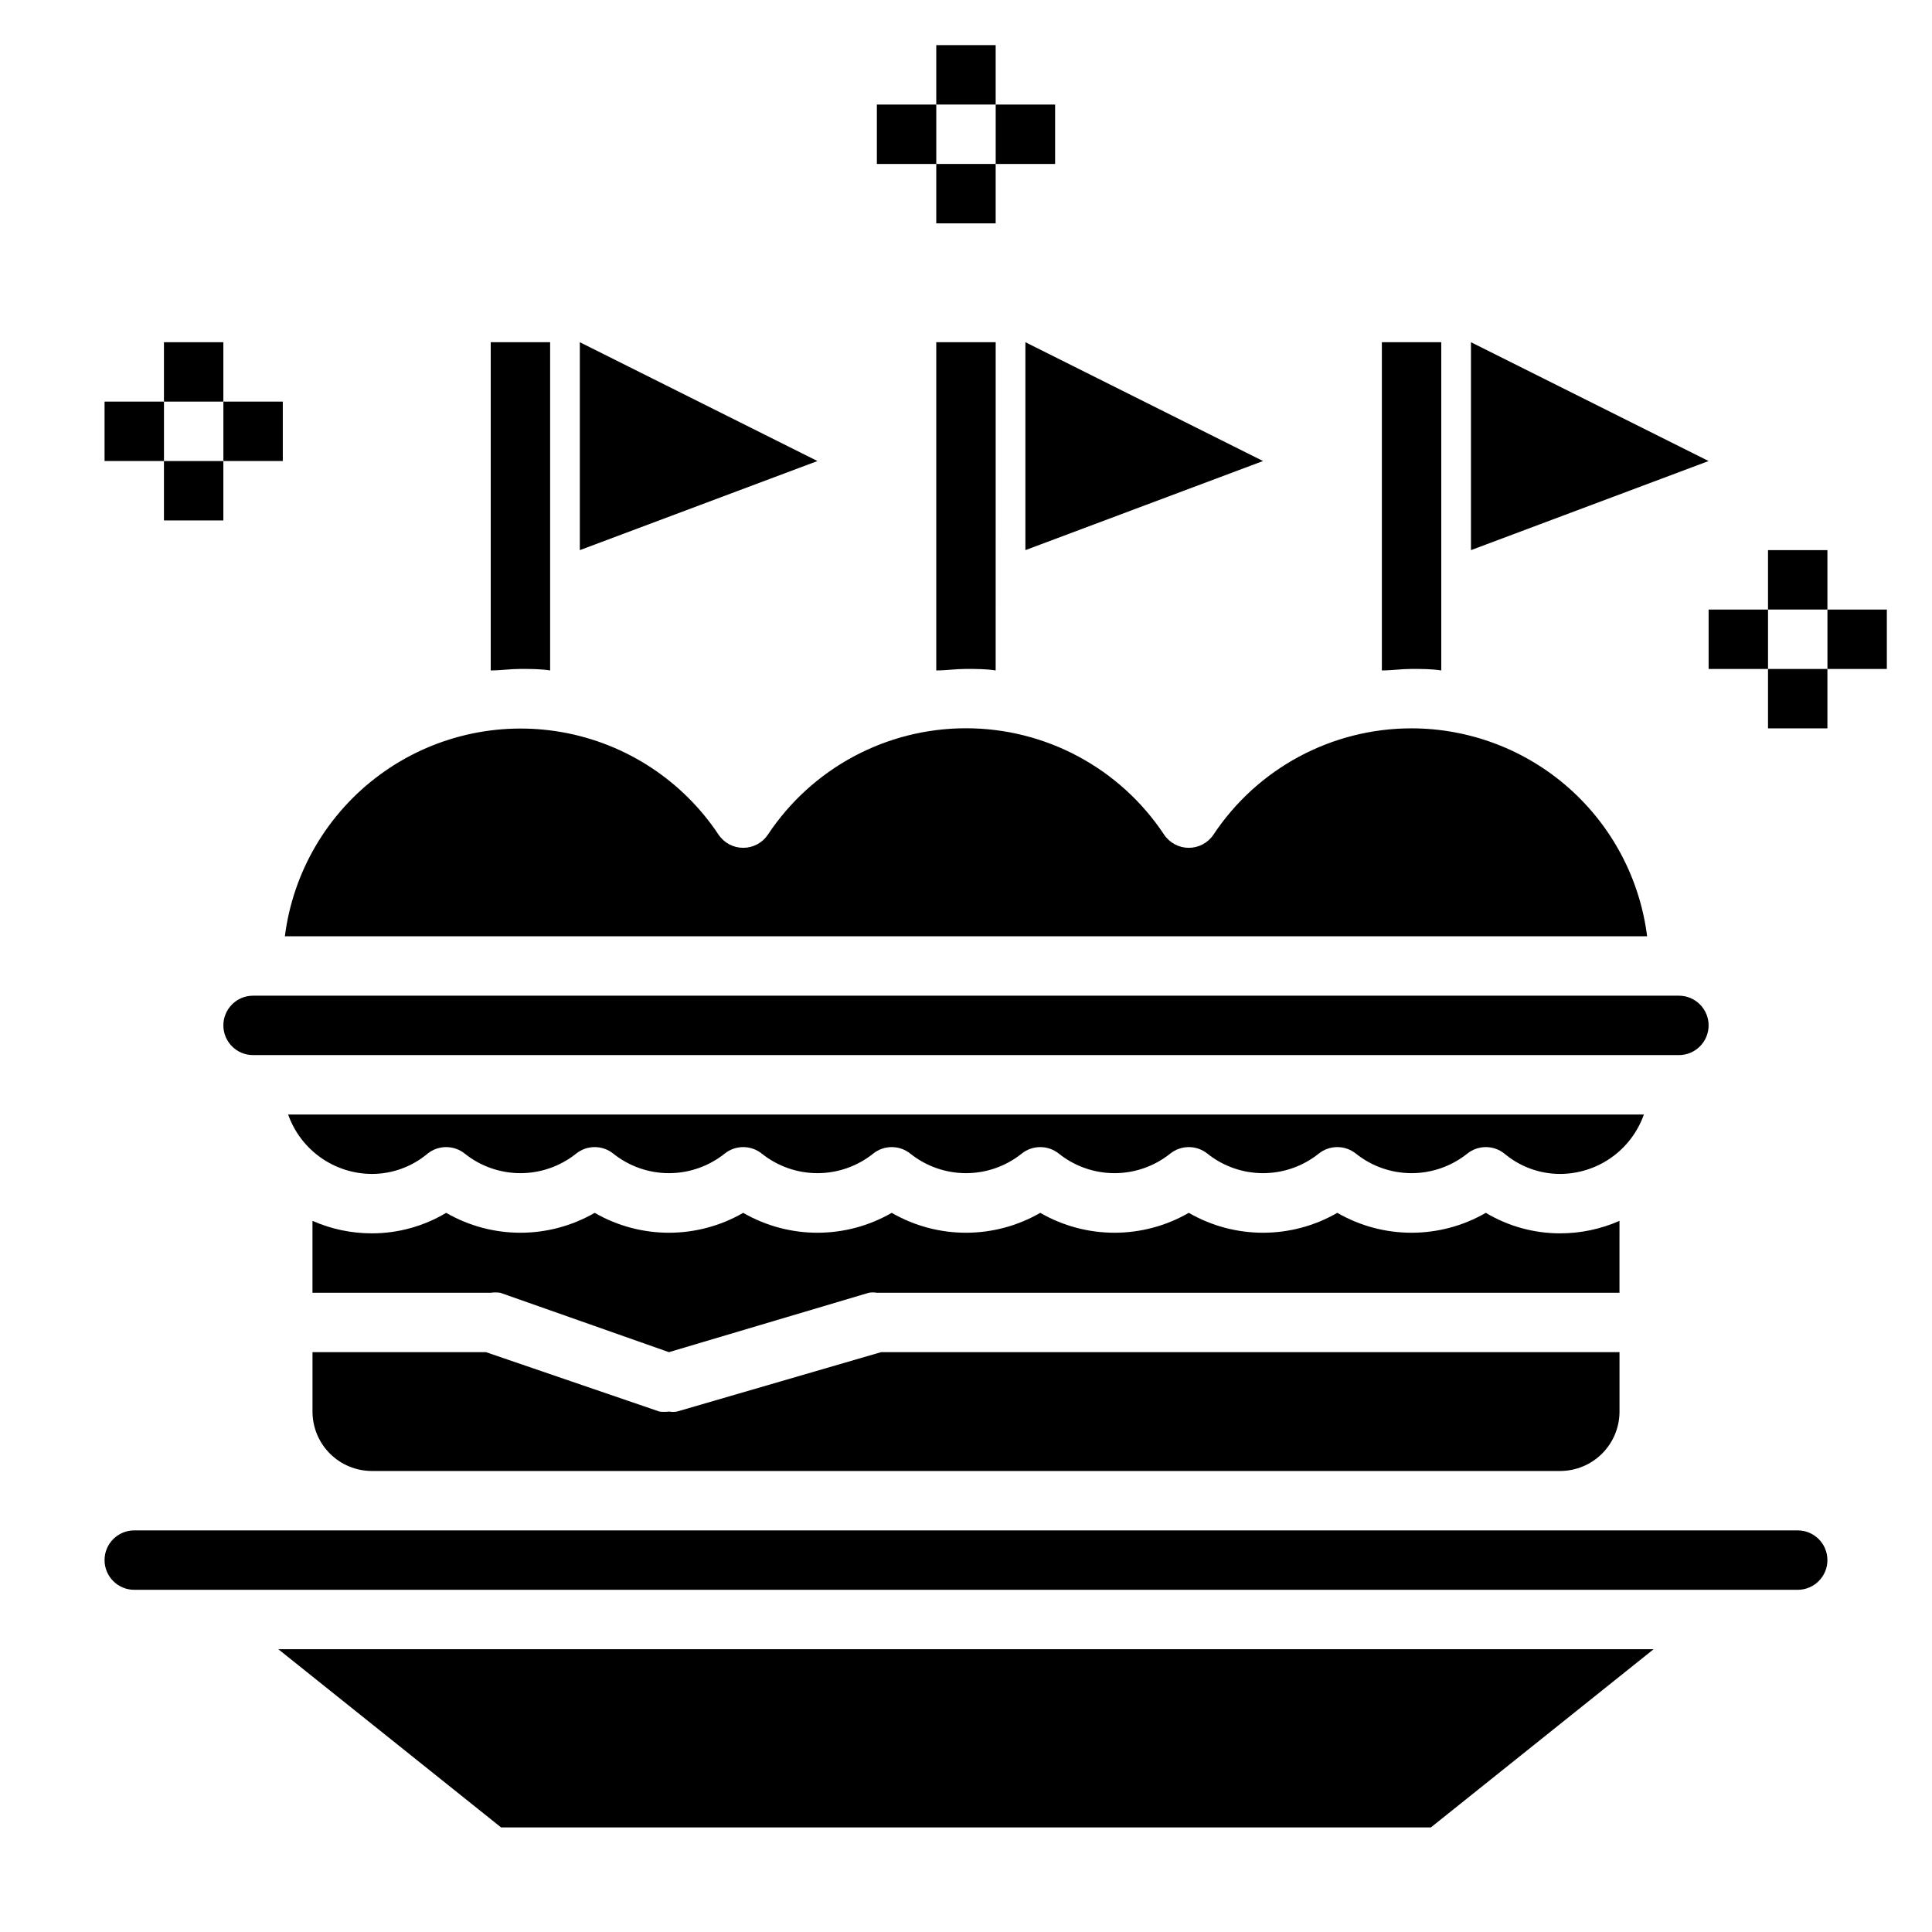
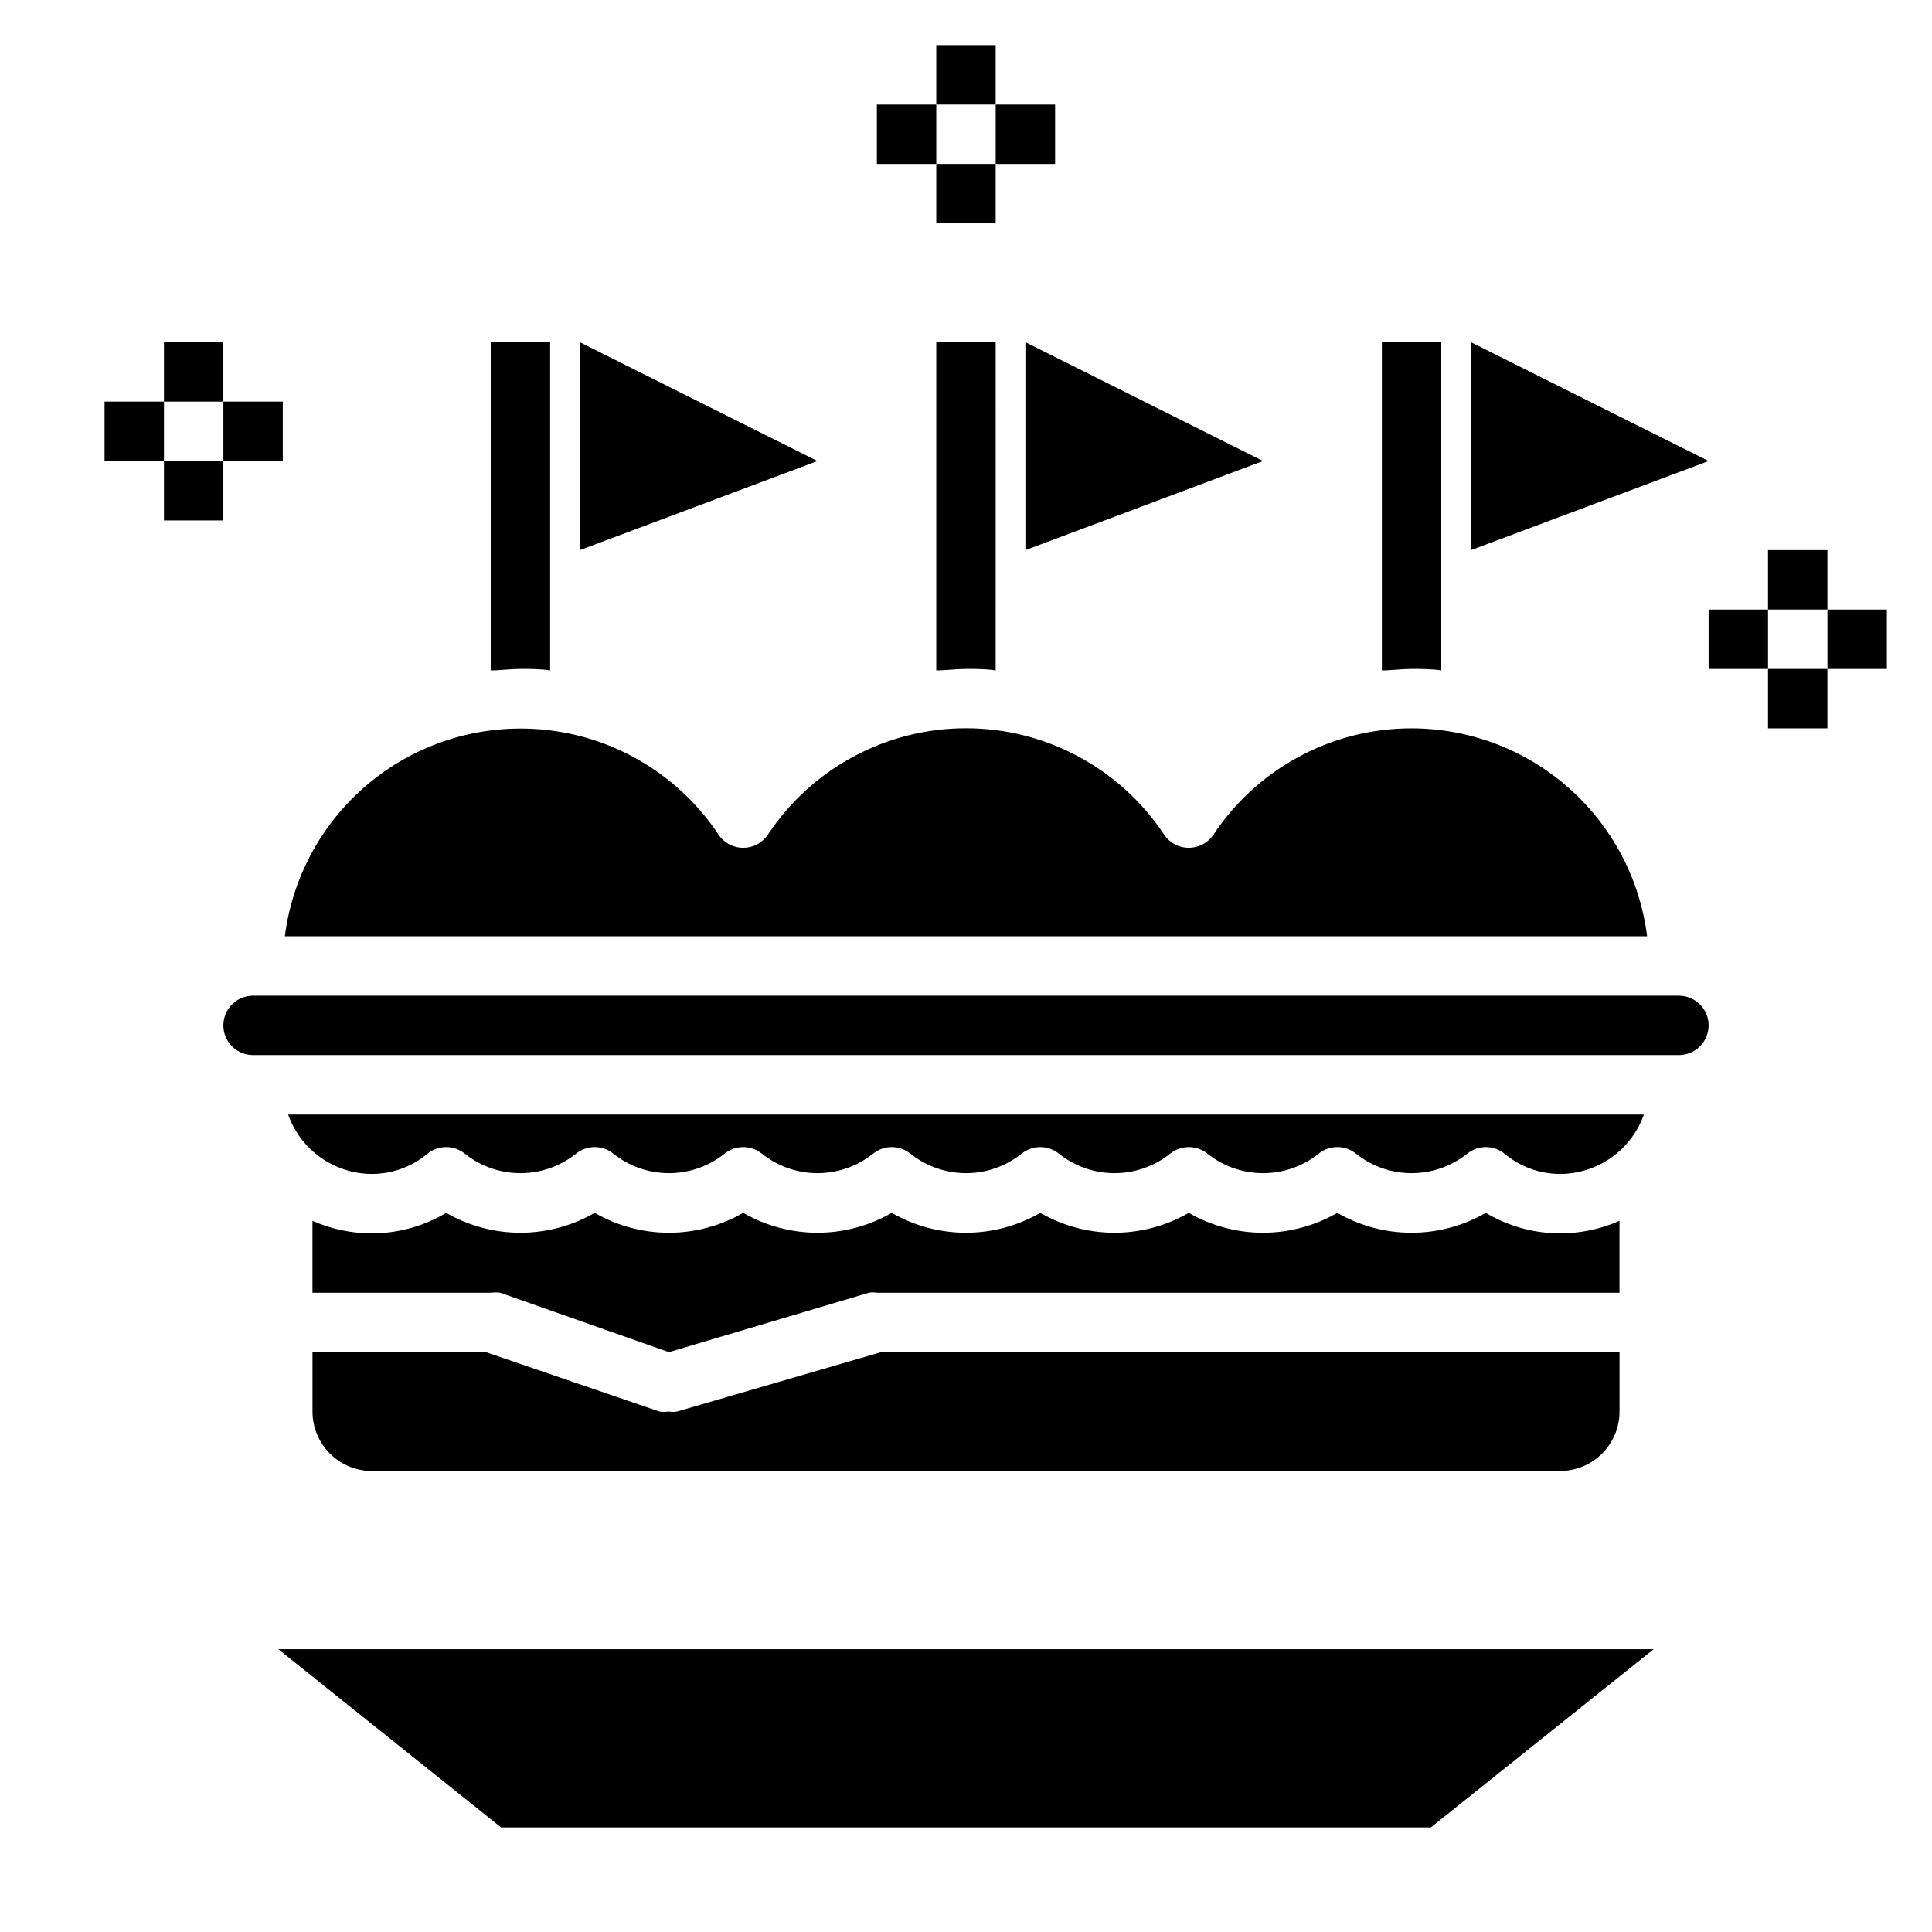
<svg xmlns="http://www.w3.org/2000/svg" fill="#000000" width="800px" height="800px" version="1.1" viewBox="144 144 512 512">
  <g>
    <path d="m415.74 289.79 62.977-23.613-62.977-31.488z" />
    <path d="m297.66 234.69v55.102l62.973-23.613z" />
    <path d="m533.82 234.69v55.102l62.977-23.613z" />
    <path d="m518.08 337.02c-21.121-0.008-40.836 10.578-52.504 28.18-1.465 2.176-3.914 3.481-6.535 3.481-2.621 0-5.07-1.305-6.535-3.481-11.664-17.613-31.379-28.203-52.504-28.203s-40.844 10.59-52.508 28.203c-1.461 2.176-3.91 3.481-6.535 3.481-2.621 0-5.07-1.305-6.531-3.481-9.535-14.352-24.539-24.172-41.508-27.168-16.973-2.996-34.43 1.094-48.301 11.312-13.875 10.223-22.957 25.684-25.125 42.777h361.01c-1.918-15.207-9.312-29.195-20.805-39.34-11.492-10.145-26.293-15.75-41.621-15.762z" />
    <path d="m321.28 518.08c-0.836 0.113-1.684 0.113-2.519 0l-45.973-15.742h-45.973v15.742c0 4.176 1.66 8.18 4.613 11.133 2.953 2.953 6.957 4.613 11.133 4.613h314.88c4.176 0 8.18-1.66 11.133-4.613 2.953-2.953 4.613-6.957 4.613-11.133v-15.742h-195.7l-54.082 15.742c-0.703 0.121-1.422 0.121-2.125 0z" />
    <path d="m579.64 439.36h-359.28c1.625 4.594 4.629 8.57 8.602 11.391 3.977 2.82 8.727 4.34 13.598 4.352 5.383 0.004 10.594-1.895 14.719-5.352 2.891-2.344 7.031-2.344 9.922 0 4.18 3.332 9.371 5.148 14.719 5.148 5.348 0 10.539-1.816 14.723-5.148 2.891-2.344 7.027-2.344 9.918 0 4.18 3.332 9.371 5.148 14.719 5.148s10.539-1.816 14.723-5.148c2.891-2.344 7.027-2.344 9.918 0 4.184 3.332 9.371 5.148 14.719 5.148 5.352 0 10.539-1.816 14.723-5.148 2.891-2.344 7.027-2.344 9.918 0 4.184 3.332 9.371 5.148 14.723 5.148 5.348 0 10.535-1.816 14.719-5.148 2.891-2.344 7.027-2.344 9.918 0 4.184 3.332 9.375 5.148 14.723 5.148s10.539-1.816 14.719-5.148c2.891-2.344 7.031-2.344 9.922 0 4.18 3.332 9.371 5.148 14.719 5.148s10.539-1.816 14.719-5.148c2.891-2.344 7.031-2.344 9.922 0 4.18 3.332 9.371 5.148 14.719 5.148s10.539-1.816 14.723-5.148c2.891-2.344 7.027-2.344 9.918 0 4.125 3.457 9.336 5.356 14.719 5.352 4.875-0.012 9.621-1.531 13.598-4.352 3.973-2.82 6.981-6.797 8.602-11.391z" />
    <path d="m573.18 467.54c-4.961 2.188-10.324 3.316-15.746 3.309-6.93 0-13.73-1.875-19.68-5.434-12.176 7.031-27.18 7.031-39.359 0-12.176 7.031-27.184 7.031-39.359 0-12.18 7.031-27.184 7.031-39.359 0-12.18 7.031-27.184 7.031-39.359 0-12.18 7.031-27.184 7.031-39.363 0-12.176 7.031-27.18 7.031-39.359 0-12.176 7.031-27.18 7.031-39.359 0-5.949 3.559-12.75 5.434-19.68 5.434-5.422 0.008-10.785-1.121-15.746-3.309v19.051h47.234c0.836-0.113 1.684-0.113 2.519 0l44.711 15.746 52.98-15.746c0.703-0.121 1.422-0.121 2.125 0h196.8z" />
    <path d="m596.8 415.74c0-2.086-0.832-4.09-2.309-5.566-1.477-1.477-3.477-2.305-5.566-2.305h-377.86c-4.348 0-7.871 3.523-7.871 7.871 0 4.348 3.523 7.871 7.871 7.871h377.86c2.09 0 4.09-0.828 5.566-2.305 1.477-1.477 2.309-3.477 2.309-5.566z" />
-     <path d="m620.41 549.57h-440.83c-4.348 0-7.871 3.523-7.871 7.871s3.523 7.875 7.871 7.875h440.83c4.348 0 7.875-3.527 7.875-7.875s-3.527-7.871-7.875-7.871z" />
    <path d="m276.8 628.29h246.39l59.039-47.234h-364.47z" />
    <path d="m392.12 155.96h15.742v15.742h-15.742z" />
    <path d="m407.87 171.71h15.742v15.742h-15.742z" />
    <path d="m376.38 171.71h15.742v15.742h-15.742z" />
    <path d="m392.12 187.45h15.742v15.742h-15.742z" />
    <path d="m187.45 234.69h15.742v15.742h-15.742z" />
    <path d="m203.2 250.43h15.742v15.742h-15.742z" />
    <path d="m171.71 250.43h15.742v15.742h-15.742z" />
    <path d="m187.45 266.18h15.742v15.742h-15.742z" />
    <path d="m612.54 289.79h15.742v15.742h-15.742z" />
    <path d="m628.29 305.54h15.742v15.742h-15.742z" />
    <path d="m596.8 305.54h15.742v15.742h-15.742z" />
    <path d="m612.54 321.28h15.742v15.742h-15.742z" />
    <path d="m392.12 321.67c2.598 0 5.195-0.395 7.871-0.395 2.676 0 5.273 0 7.871 0.395l0.004-86.984h-15.746z" />
    <path d="m289.79 321.67v-86.984h-15.742v86.984c2.598 0 5.195-0.395 7.871-0.395s5.273 0 7.871 0.395z" />
    <path d="m525.95 321.67v-86.984h-15.742v86.984c2.598 0 5.195-0.395 7.871-0.395s5.273 0 7.871 0.395z" />
  </g>
</svg>